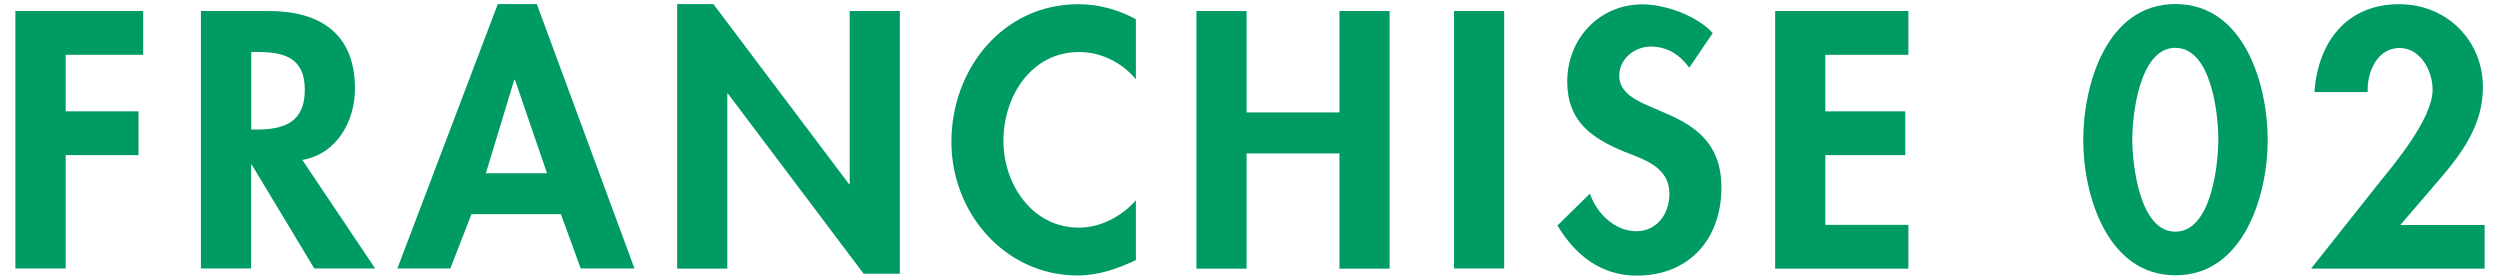
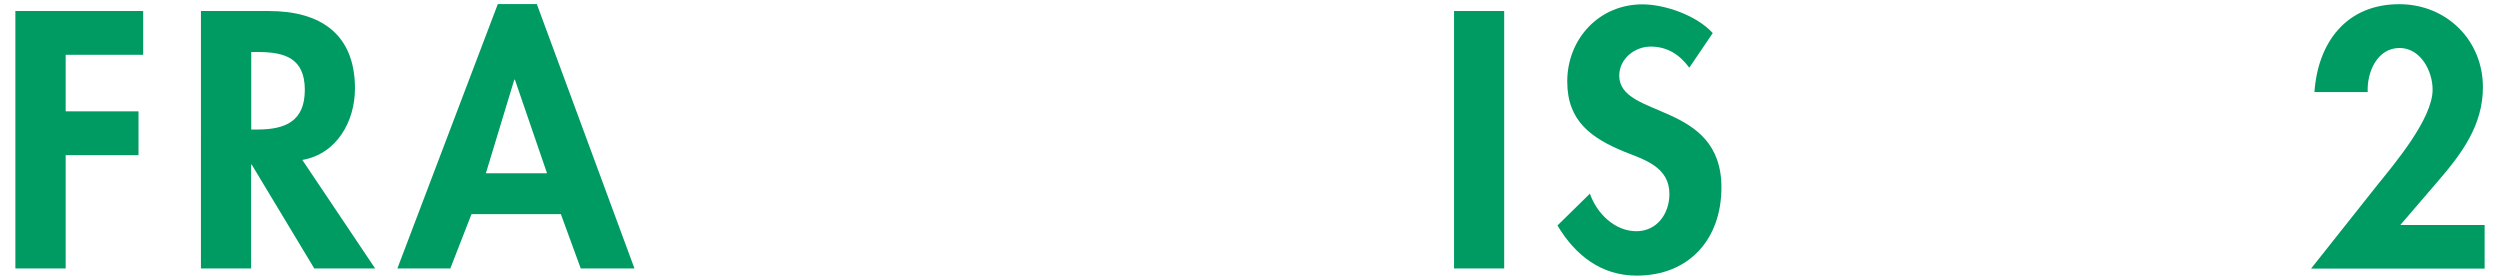
<svg xmlns="http://www.w3.org/2000/svg" version="1.1" id="レイヤー_1" x="0px" y="0px" viewBox="0 0 161 18" enable-background="new 0 0 161 18" xml:space="preserve">
  <g>
    <path fill="#009B63" d="M4.23,3.52v3.65h4.69v2.82H4.23v7.3H0.99V0.71h8.23v2.82H4.23z" />
    <path fill="#009B63" d="M24.16,17.29h-3.92l-4.03-6.69h-0.04v6.69h-3.23V0.71h4.38c3.28,0,5.54,1.45,5.54,4.99   c0,2.11-1.17,4.22-3.39,4.6L24.16,17.29z M16.17,8.34h0.42c1.78,0,3.04-0.53,3.04-2.55c0-2.05-1.3-2.44-3.01-2.44h-0.44V8.34z" />
    <path fill="#009B63" d="M30.36,13.8L29,17.29h-3.41l6.47-17.03h2.51l6.29,17.03H37.4l-1.28-3.5H30.36z M33.16,5.13h-0.04   l-1.83,6.03h3.94L33.16,5.13z" />
-     <path fill="#009B63" d="M43.61,0.26h2.33l8.74,11.6h0.04V0.71h3.23v16.92h-2.33l-8.74-11.6h-0.04v11.27h-3.23V0.26z" />
-     <path fill="#009B63" d="M73.15,5.11c-0.9-1.1-2.27-1.76-3.65-1.76c-3.1,0-4.88,2.86-4.88,5.72c0,2.79,1.85,5.59,4.86,5.59   c1.39,0,2.77-0.73,3.67-1.76v3.85c-1.21,0.57-2.42,0.99-3.76,0.99c-4.67,0-8.12-4.03-8.12-8.6c0-4.71,3.32-8.87,8.18-8.87   c1.3,0,2.57,0.35,3.7,0.97V5.11z" />
-     <path fill="#009B63" d="M86.26,7.24V0.71h3.23v16.59h-3.23V9.88h-5.98v7.42h-3.23V0.71h3.23v6.53H86.26z" />
    <path fill="#009B63" d="M96.87,17.29h-3.23V0.71h3.23V17.29z" />
    <path fill="#009B63" d="M108.79,4.36c-0.62-0.84-1.41-1.36-2.49-1.36c-1.03,0-2.02,0.79-2.02,1.87c0,2.79,6.58,1.63,6.58,7.2   c0,3.32-2.07,5.68-5.46,5.68c-2.29,0-3.96-1.32-5.1-3.23l2.09-2.05c0.44,1.28,1.61,2.42,2.99,2.42c1.32,0,2.13-1.12,2.13-2.4   c0-1.72-1.58-2.2-2.88-2.71c-2.13-0.88-3.7-1.96-3.7-4.53c0-2.75,2.05-4.97,4.84-4.97c1.47,0,3.52,0.73,4.53,1.85L108.79,4.36z" />
-     <path fill="#009B63" d="M117.55,3.52v3.65h5.15v2.82h-5.15v4.49h5.35v2.82h-8.58V0.71h8.58v2.82H117.55z" />
-     <path fill="#009B63" d="M146.04,9.02c0,3.54-1.54,8.71-5.94,8.71c-4.4,0-5.94-5.17-5.94-8.71c0-3.56,1.5-8.76,5.94-8.76   C144.54,0.26,146.04,5.46,146.04,9.02z M137.32,8.98c0,1.65,0.48,5.94,2.77,5.94c2.31,0,2.77-4.29,2.77-5.94   c0-1.67-0.46-5.9-2.77-5.9C137.81,3.08,137.32,7.31,137.32,8.98z" />
    <path fill="#009B63" d="M160.01,14.48v2.82h-11.18l4.22-5.32c1.17-1.45,3.61-4.33,3.61-6.21c0-1.19-0.77-2.68-2.13-2.68   c-1.45,0-2.11,1.58-2.05,2.84h-3.43c0.22-3.19,2.05-5.66,5.46-5.66c3.04,0,5.39,2.31,5.39,5.35c0,2.44-1.36,4.27-2.88,6.03   l-2.44,2.84H160.01z" />
  </g>
</svg>